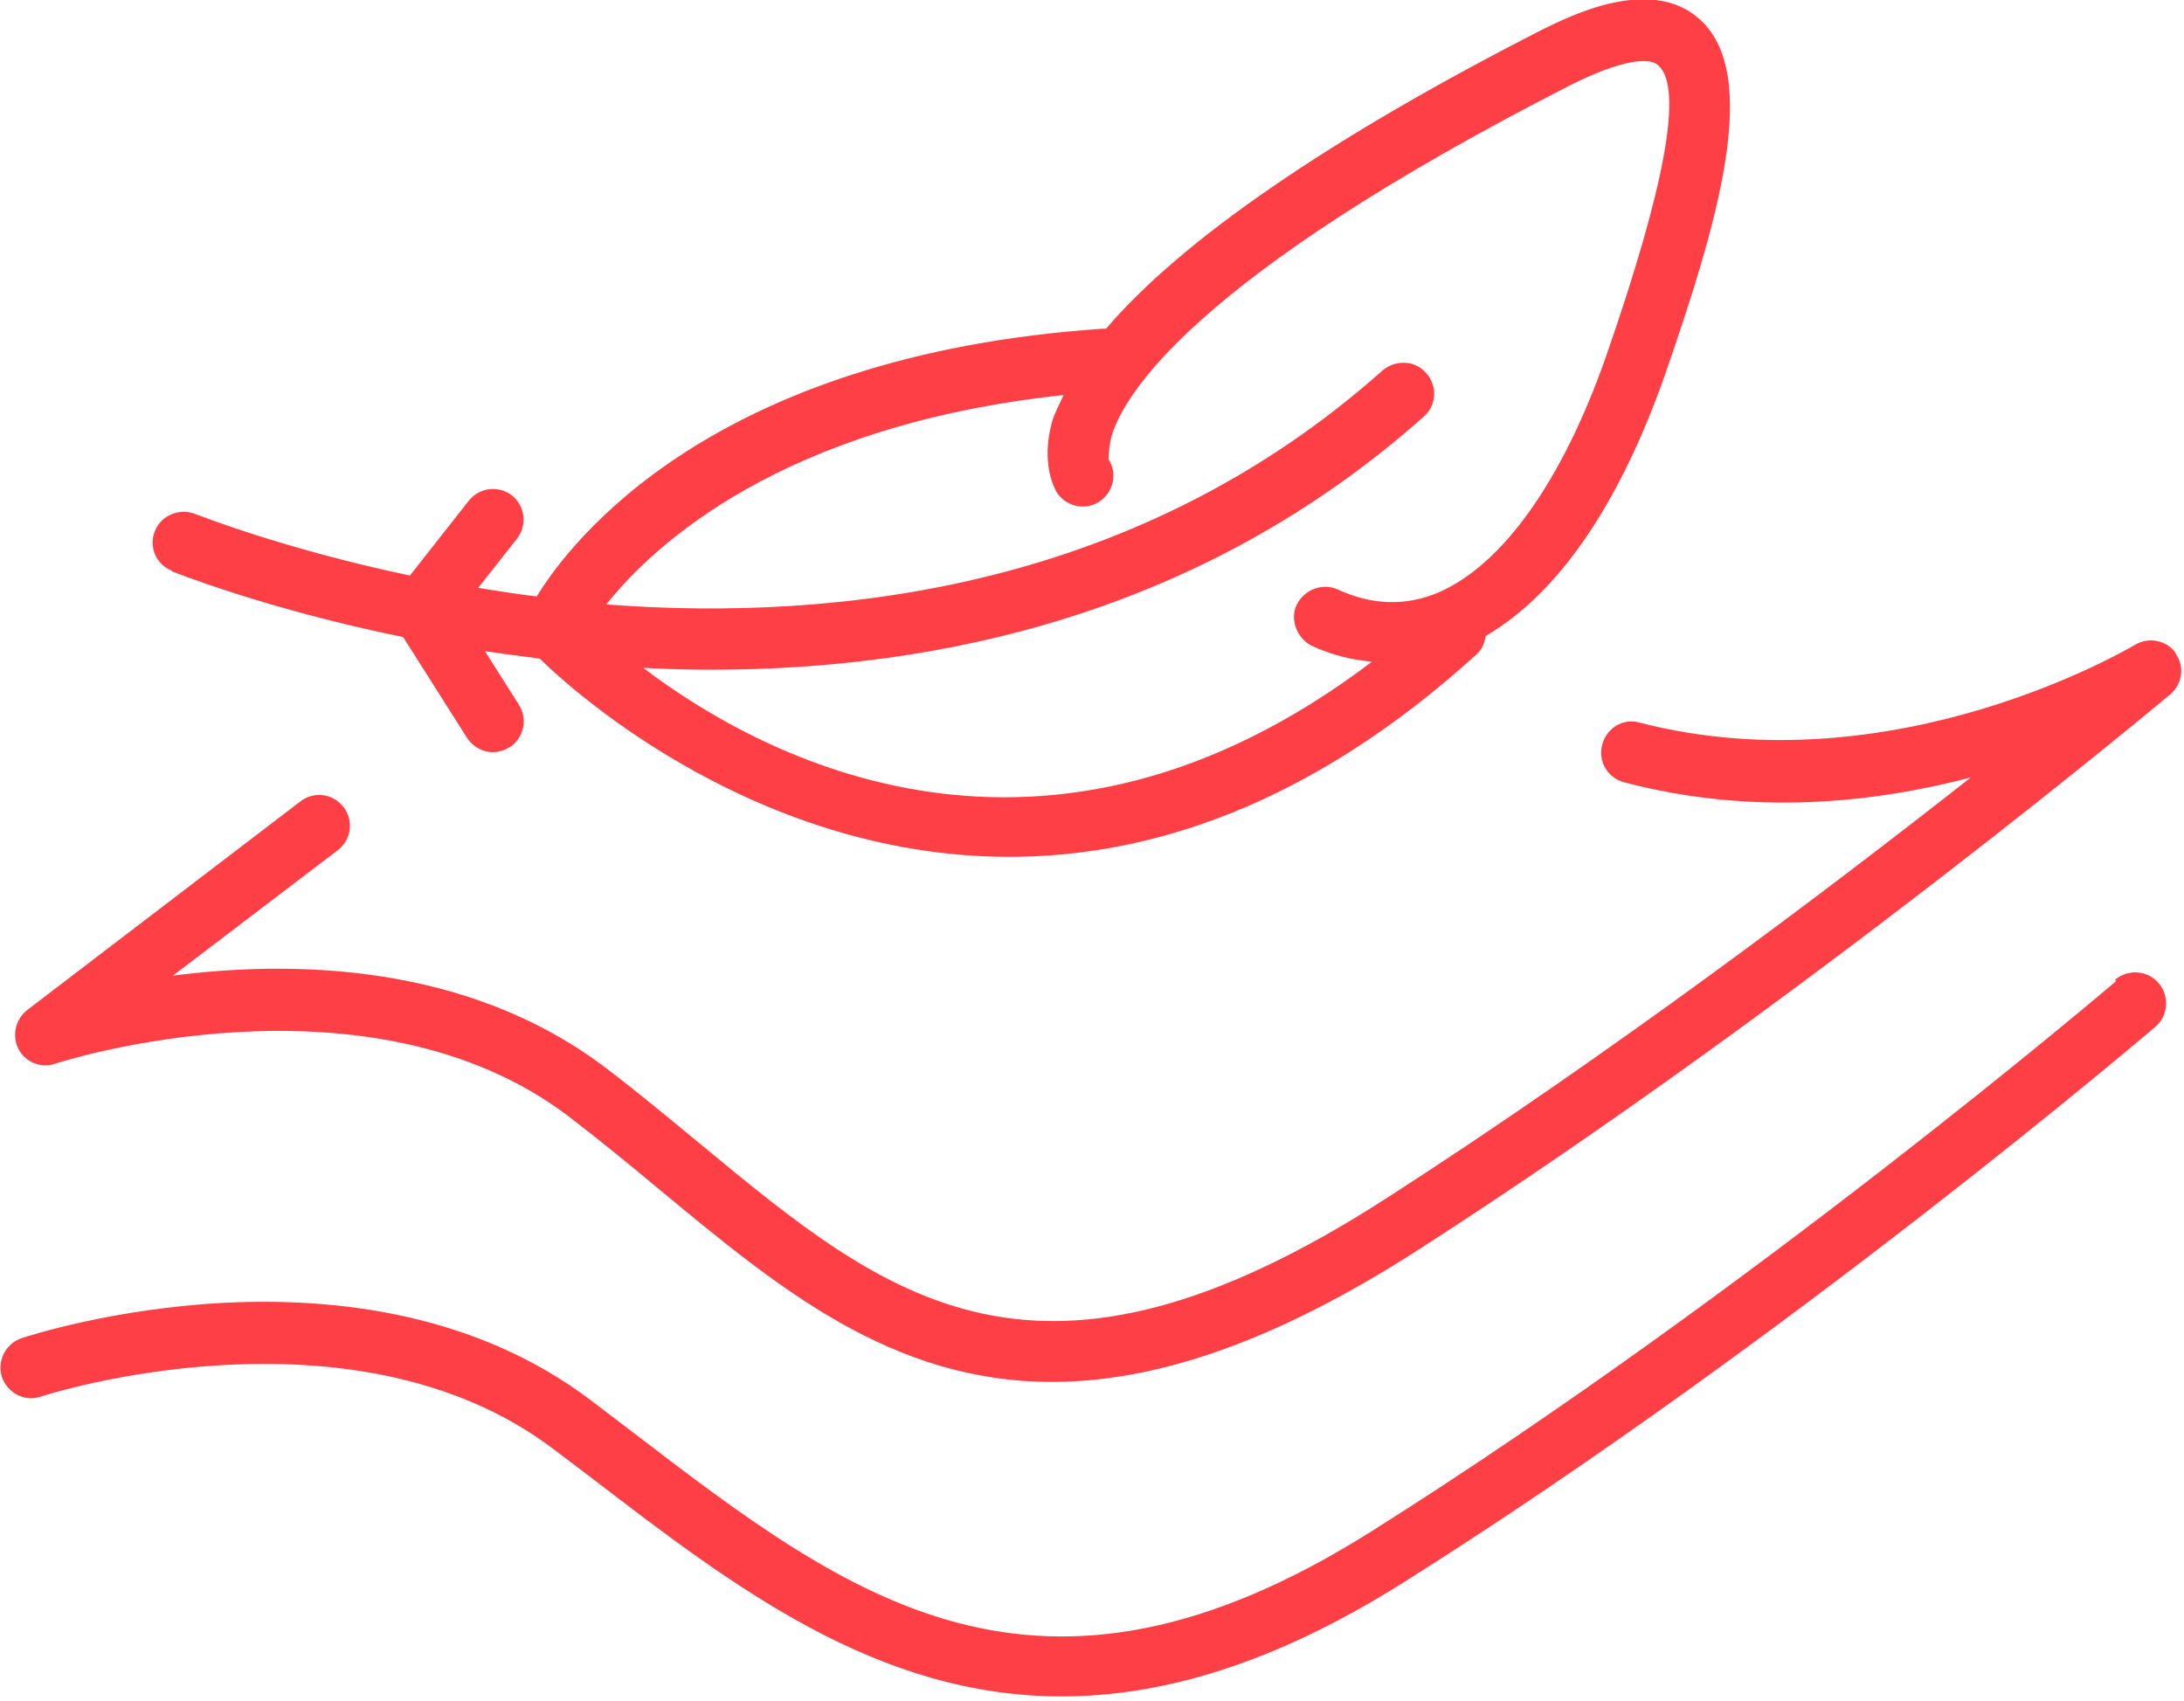
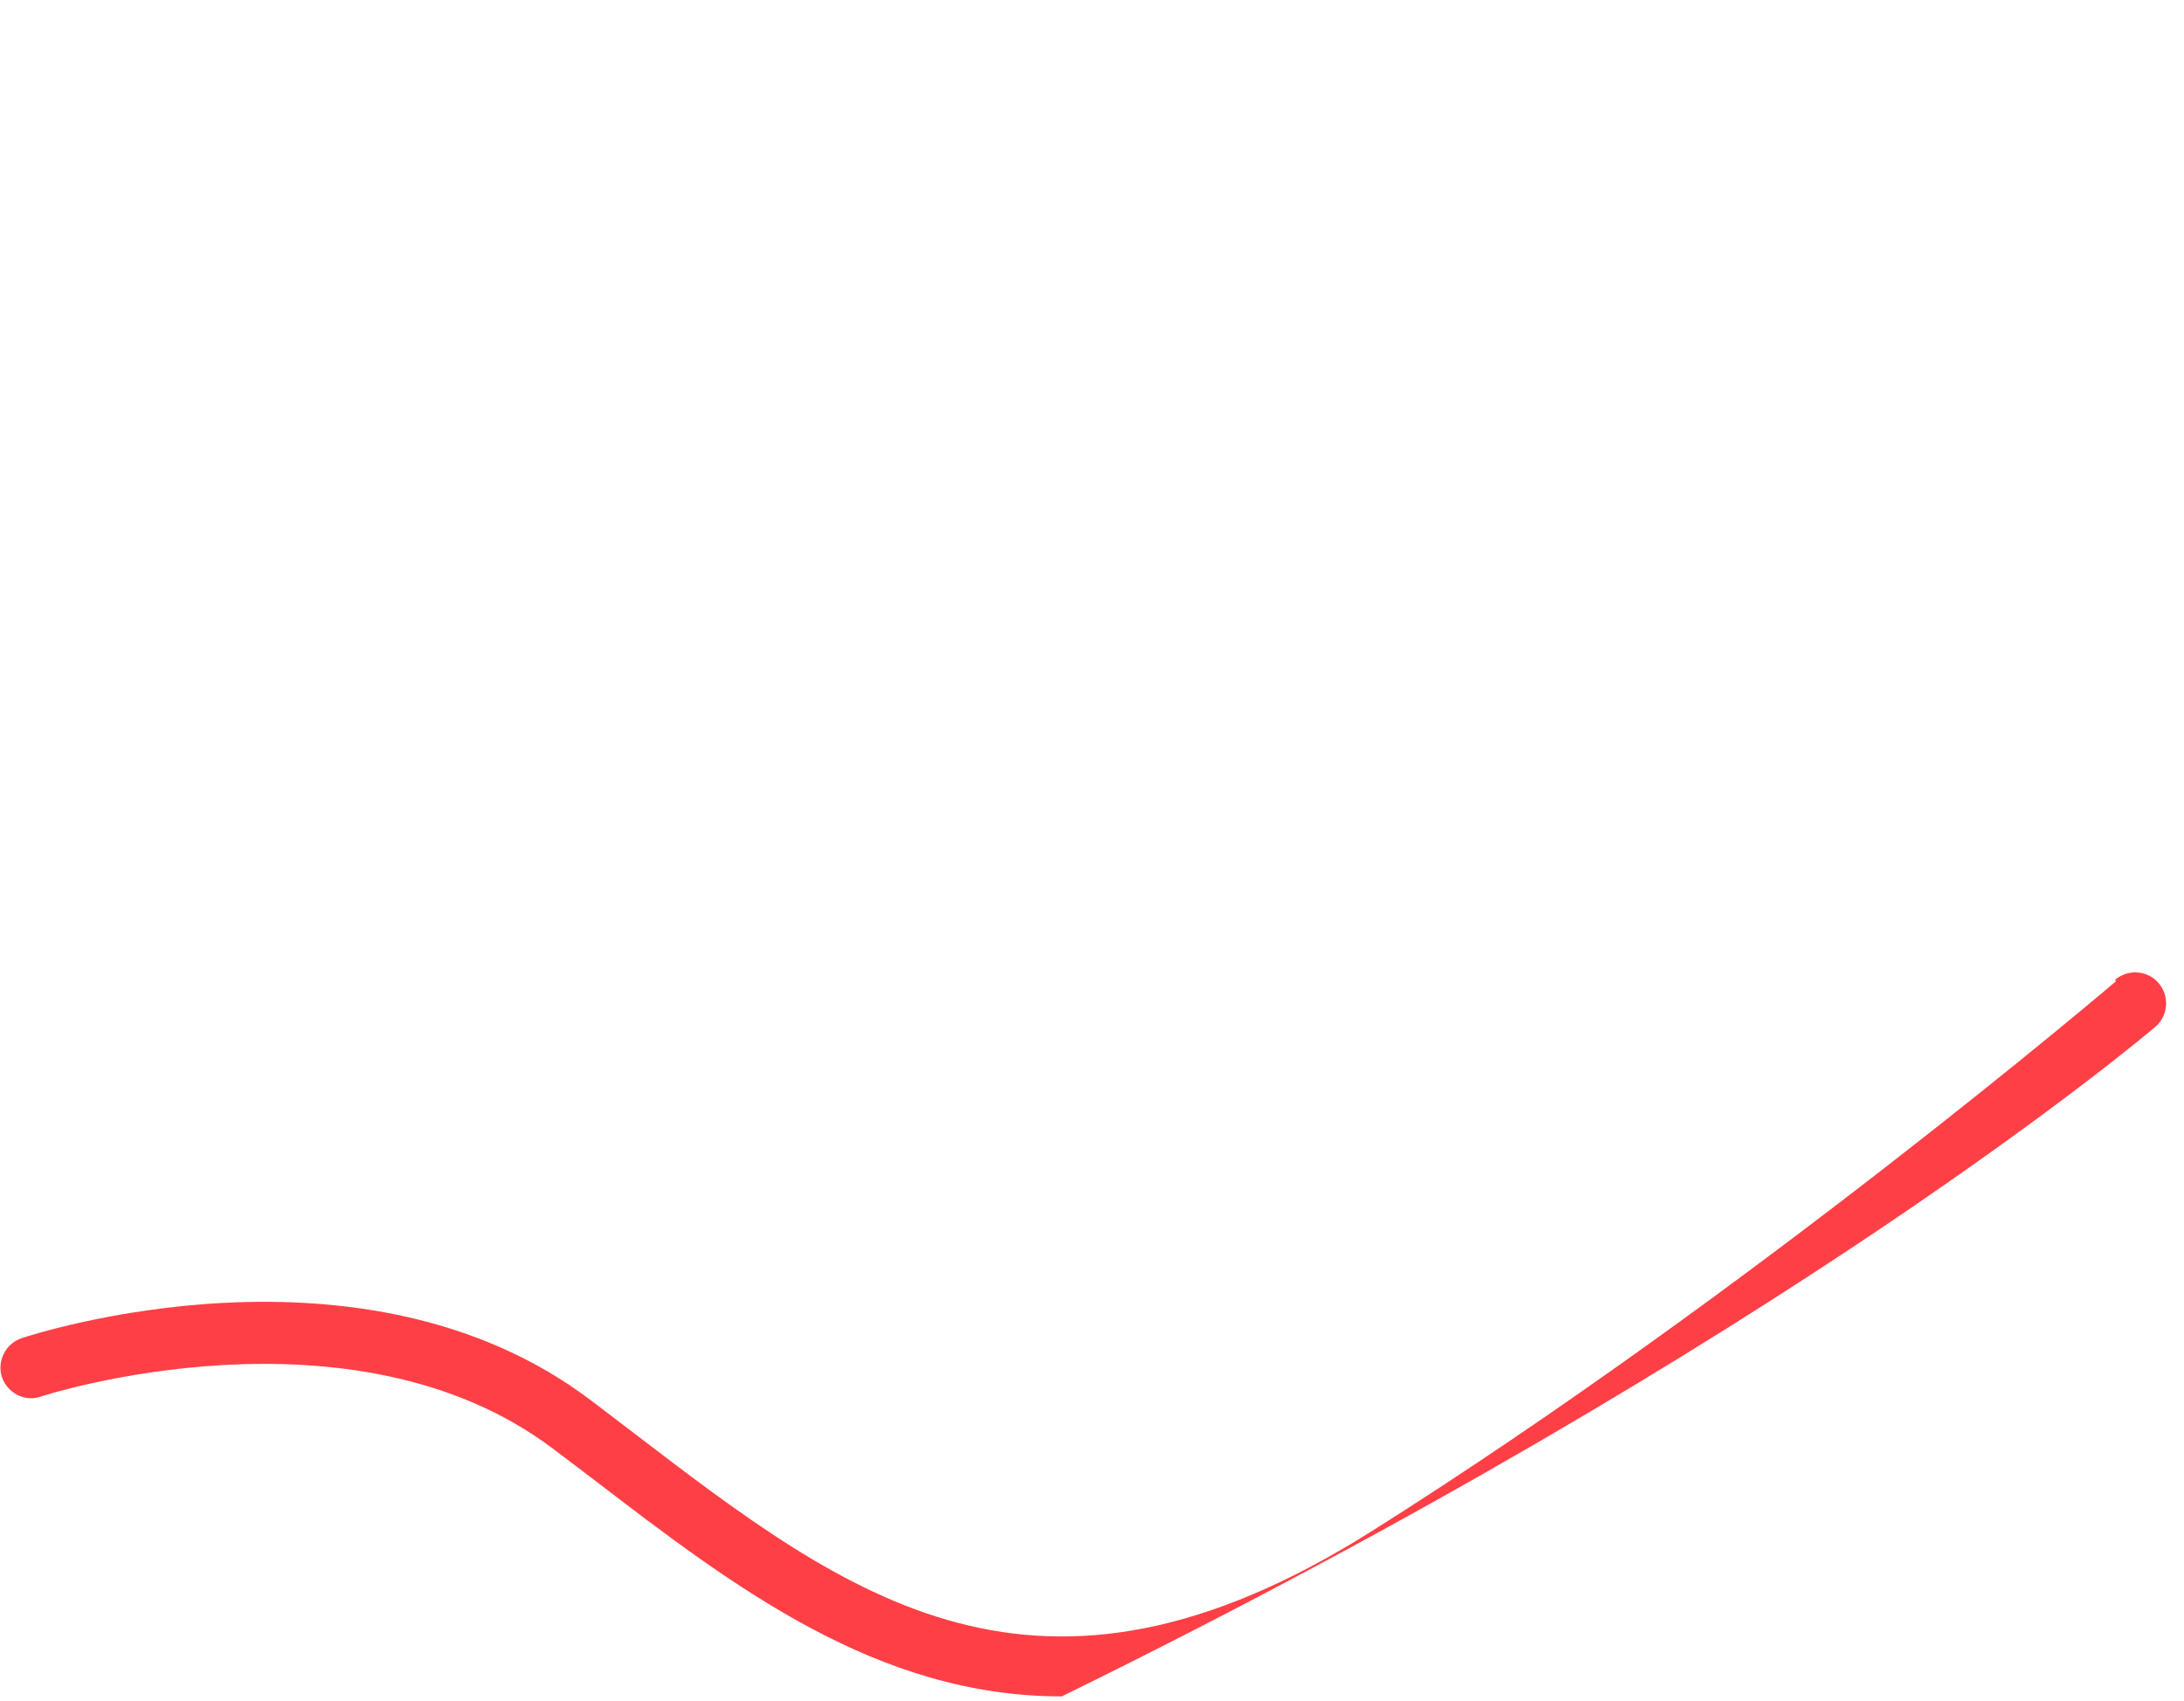
<svg xmlns="http://www.w3.org/2000/svg" fill="none" viewBox="0 0 217 169" height="169" width="217">
  <g clip-path="url(#clip0_6017_2011)">
-     <path fill="#FF3F46" d="M216.186 64.886C215.268 63.602 213.495 63.235 212.088 64.091C211.843 64.214 188.299 78.341 162.919 71.797C161.268 71.308 159.617 72.347 159.189 73.999C158.76 75.65 159.739 77.301 161.39 77.729C174.172 81.093 186.28 79.747 195.821 77.24C181.755 88.309 160.045 104.699 137.723 119.07C103.048 141.392 88.248 129.1 69.473 113.566C66.415 111.059 63.358 108.49 60.117 106.044C46.356 95.648 29.049 95.403 17.185 96.932L33.575 84.456C34.92 83.417 35.165 81.521 34.125 80.175C33.086 78.83 31.19 78.585 29.845 79.625L2.691 100.357C1.529 101.274 1.163 102.925 1.835 104.21C2.508 105.555 4.098 106.167 5.505 105.677C5.81 105.555 36.388 95.709 56.447 110.875C59.566 113.261 62.624 115.768 65.559 118.214C77.301 127.938 88.554 137.295 104.515 137.295C114.484 137.295 126.226 133.625 140.964 124.146C179.003 99.684 215.268 69.29 215.635 68.984C216.858 67.944 217.103 66.171 216.124 64.886H216.186Z" />
-     <path fill="#FF3F46" d="M210.253 97.48C209.886 97.786 174.11 128.303 136.255 152.153C103.047 173.069 84.395 158.758 62.807 142.246L58.71 139.127C36.021 121.943 3.486 132.523 2.141 132.951C0.551 133.501 -0.306 135.213 0.184 136.803C0.734 138.393 2.446 139.311 4.037 138.76C4.342 138.638 34.92 128.792 54.979 143.959L59.015 147.016C72.898 157.657 87.147 168.543 105.494 168.543C115.401 168.543 126.531 165.363 139.435 157.229C177.718 133.134 213.8 102.312 214.167 102.006C215.451 100.905 215.574 98.948 214.473 97.664C213.372 96.38 211.415 96.257 210.131 97.358L210.253 97.48Z" />
-     <path fill="#FF3F46" d="M17.063 56.753C17.063 56.753 26.297 60.483 40.057 63.296L46.417 73.326C47.029 74.243 48.007 74.732 48.986 74.732C49.536 74.732 50.087 74.549 50.637 74.243C52.044 73.326 52.472 71.43 51.554 70.023L48.191 64.703C49.964 64.947 51.738 65.192 53.634 65.437C55.346 67.149 74.06 85.129 100.295 85.129C114.117 85.129 130.078 80.114 146.713 65.009C147.263 64.519 147.508 63.847 147.63 63.174C154.785 59.015 160.839 50.209 165.365 37.427C170.563 22.444 175.15 7.339 168.79 1.835C163.897 -2.446 155.886 1.651 153.256 2.936C132.035 13.76 117.419 23.851 109.897 32.657C109.775 32.657 109.713 32.657 109.591 32.657C70.635 35.287 56.63 53.878 53.328 59.26C51.31 59.015 49.353 58.709 47.518 58.404L51.371 53.511C52.411 52.166 52.166 50.27 50.882 49.23C49.536 48.191 47.641 48.435 46.601 49.72L40.73 57.181C27.948 54.49 19.631 51.126 19.387 51.065C17.858 50.453 16.023 51.187 15.412 52.716C14.739 54.245 15.473 56.08 17.063 56.691V56.753ZM105.677 39.262C105.249 40.179 104.76 41.097 104.515 41.953C103.414 46.05 104.76 48.497 105.004 48.925C105.922 50.331 107.818 50.759 109.224 49.842C110.631 48.925 111.059 47.029 110.141 45.622C110.141 45.622 110.141 44.705 110.386 43.543C111.487 39.446 118.214 27.765 156.069 8.44C161.206 5.871 163.897 5.688 164.753 6.483C167.261 8.684 165.487 18.408 159.555 35.47C155.213 47.824 149.281 56.141 142.86 58.893C139.618 60.238 136.316 60.116 132.953 58.587C131.424 57.853 129.589 58.587 128.855 60.055C128.121 61.523 128.855 63.419 130.323 64.152C132.28 65.07 134.298 65.559 136.316 65.742C103.842 90.388 75.833 75.405 63.908 66.354C66.171 66.476 68.372 66.537 70.696 66.537C93.324 66.537 119.437 60.972 141.453 41.403C142.737 40.302 142.86 38.345 141.698 37.06C140.597 35.776 138.64 35.715 137.356 36.816C113.26 58.281 83.722 61.828 60.239 60.055C64.948 54.123 77.729 42.259 105.555 39.262H105.677Z" />
+     <path fill="#FF3F46" d="M210.253 97.48C209.886 97.786 174.11 128.303 136.255 152.153C103.047 173.069 84.395 158.758 62.807 142.246L58.71 139.127C36.021 121.943 3.486 132.523 2.141 132.951C0.551 133.501 -0.306 135.213 0.184 136.803C0.734 138.393 2.446 139.311 4.037 138.76C4.342 138.638 34.92 128.792 54.979 143.959L59.015 147.016C72.898 157.657 87.147 168.543 105.494 168.543C177.718 133.134 213.8 102.312 214.167 102.006C215.451 100.905 215.574 98.948 214.473 97.664C213.372 96.38 211.415 96.257 210.131 97.358L210.253 97.48Z" />
  </g>
  <defs>
    <clipPath id="clip0_6017_2011">
      <rect fill="white" height="168.667" width="216.735" />
    </clipPath>
  </defs>
</svg>